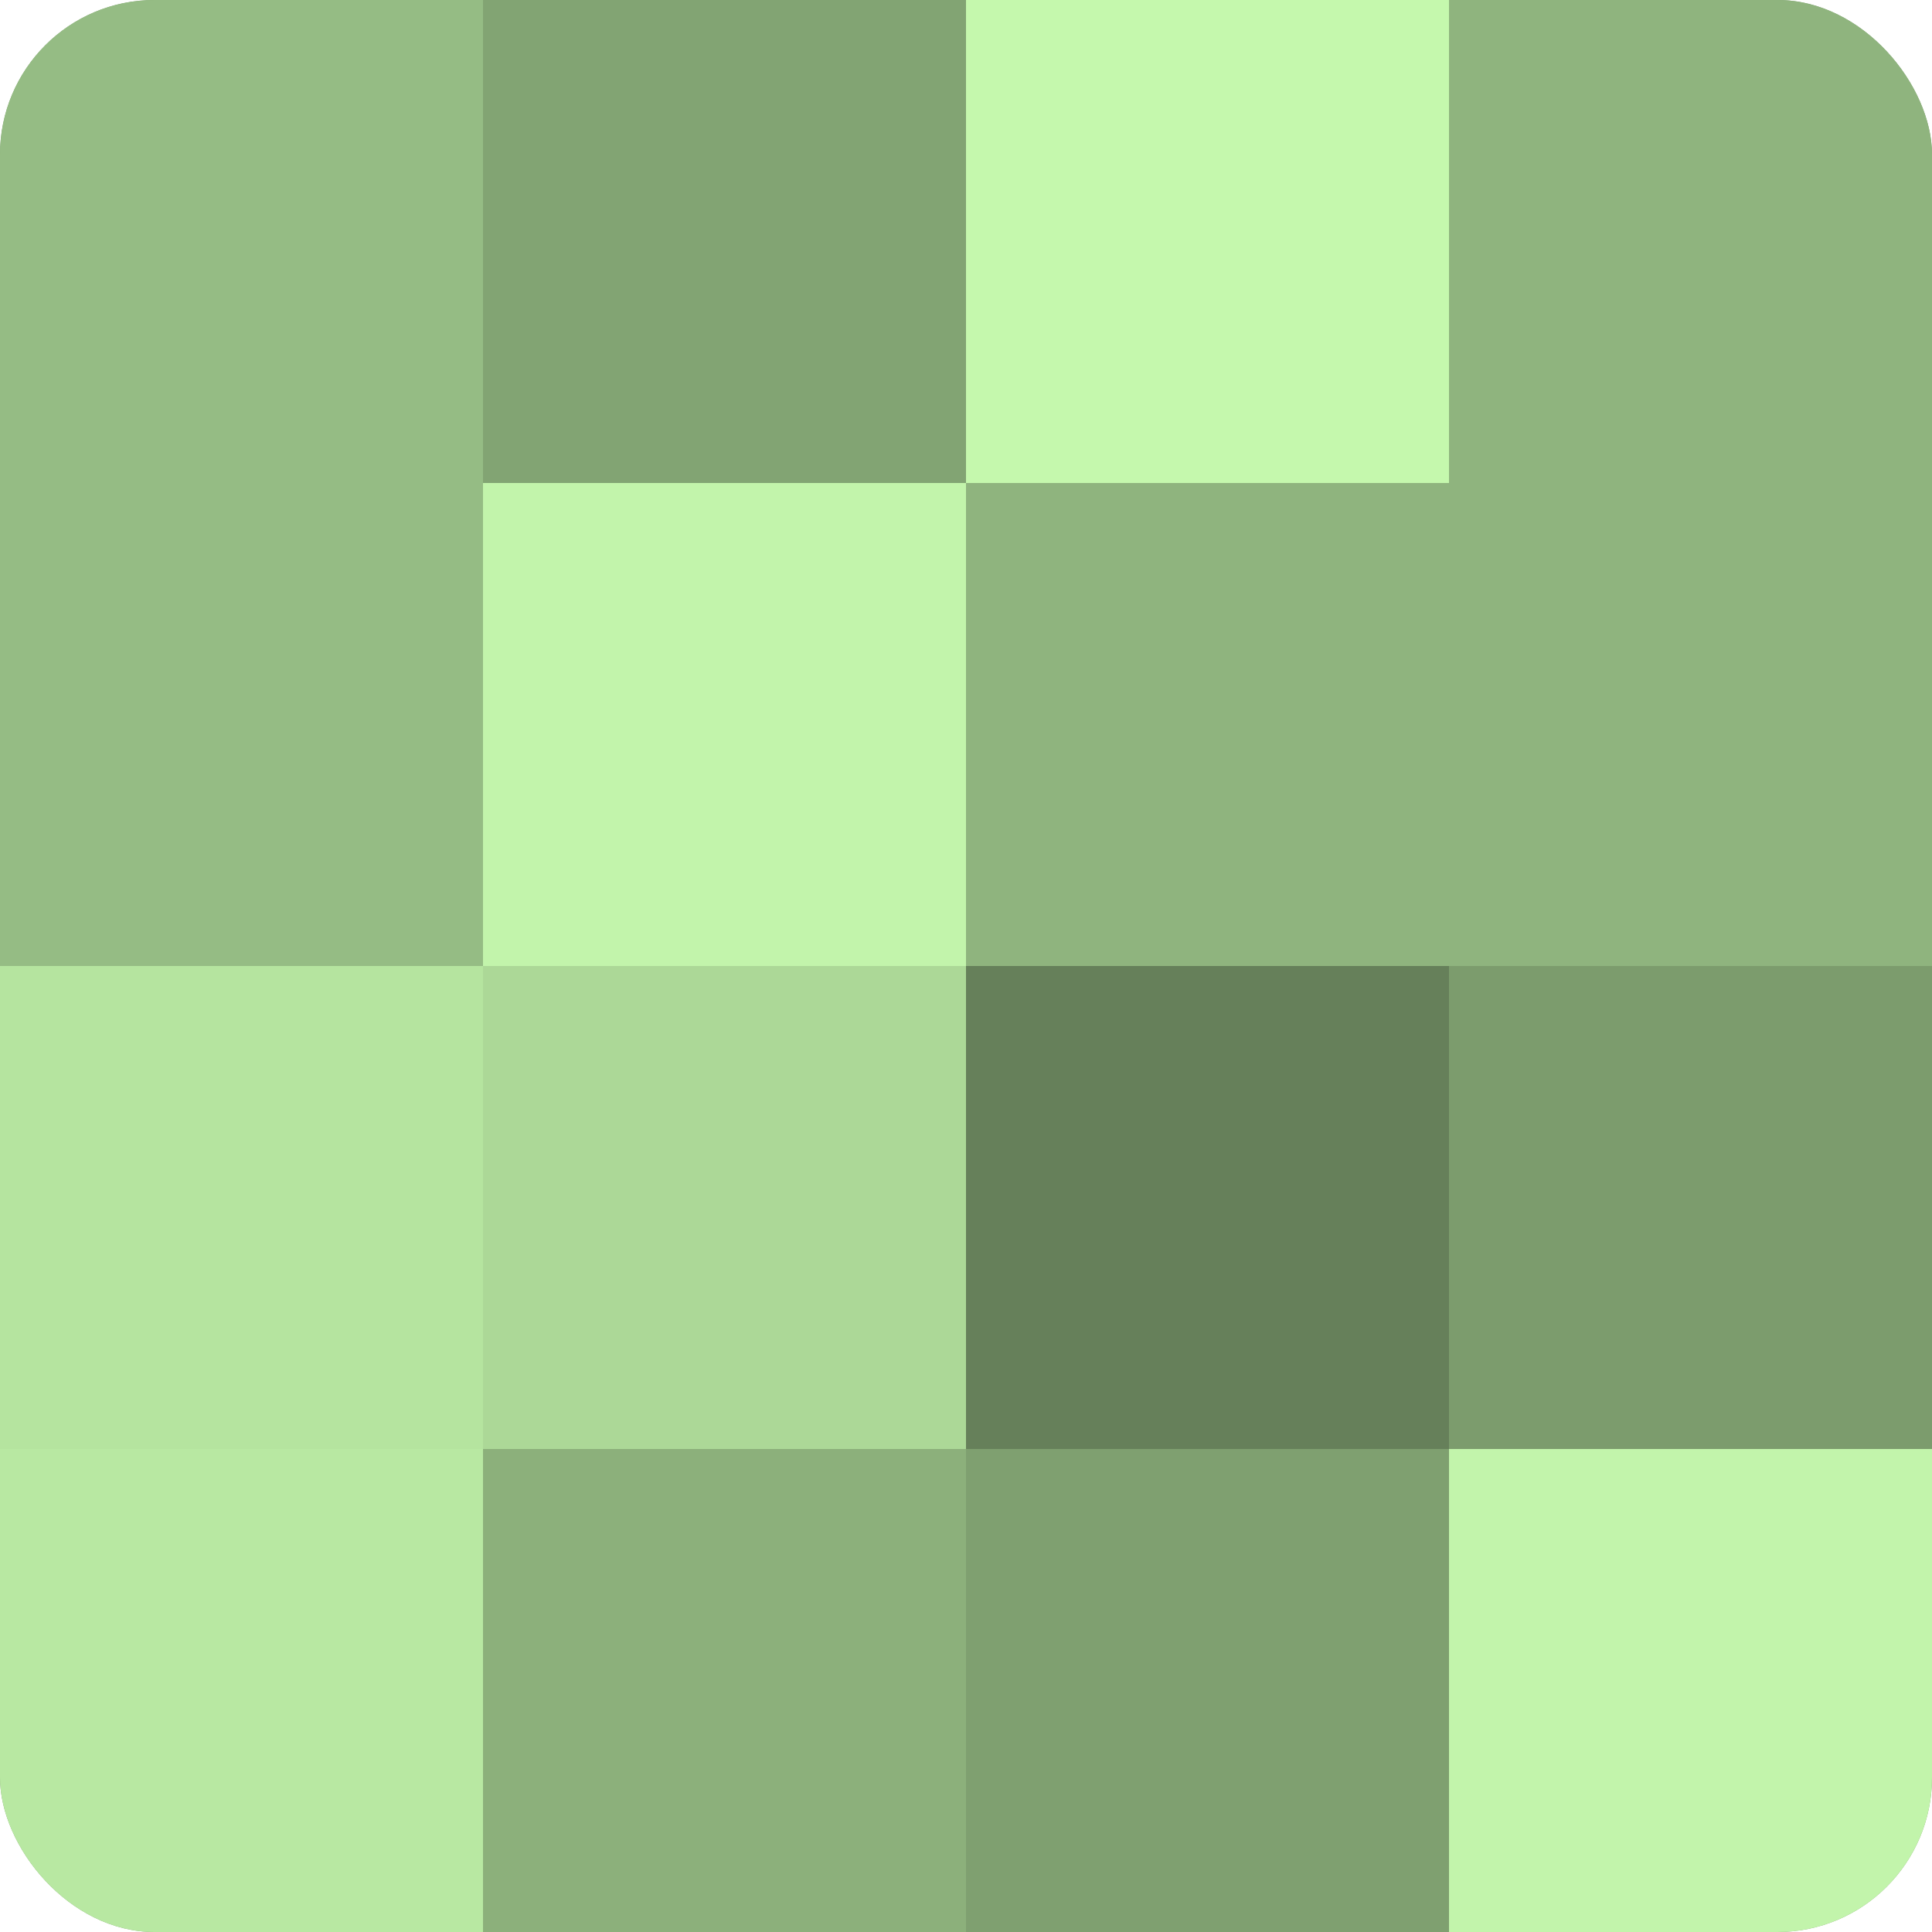
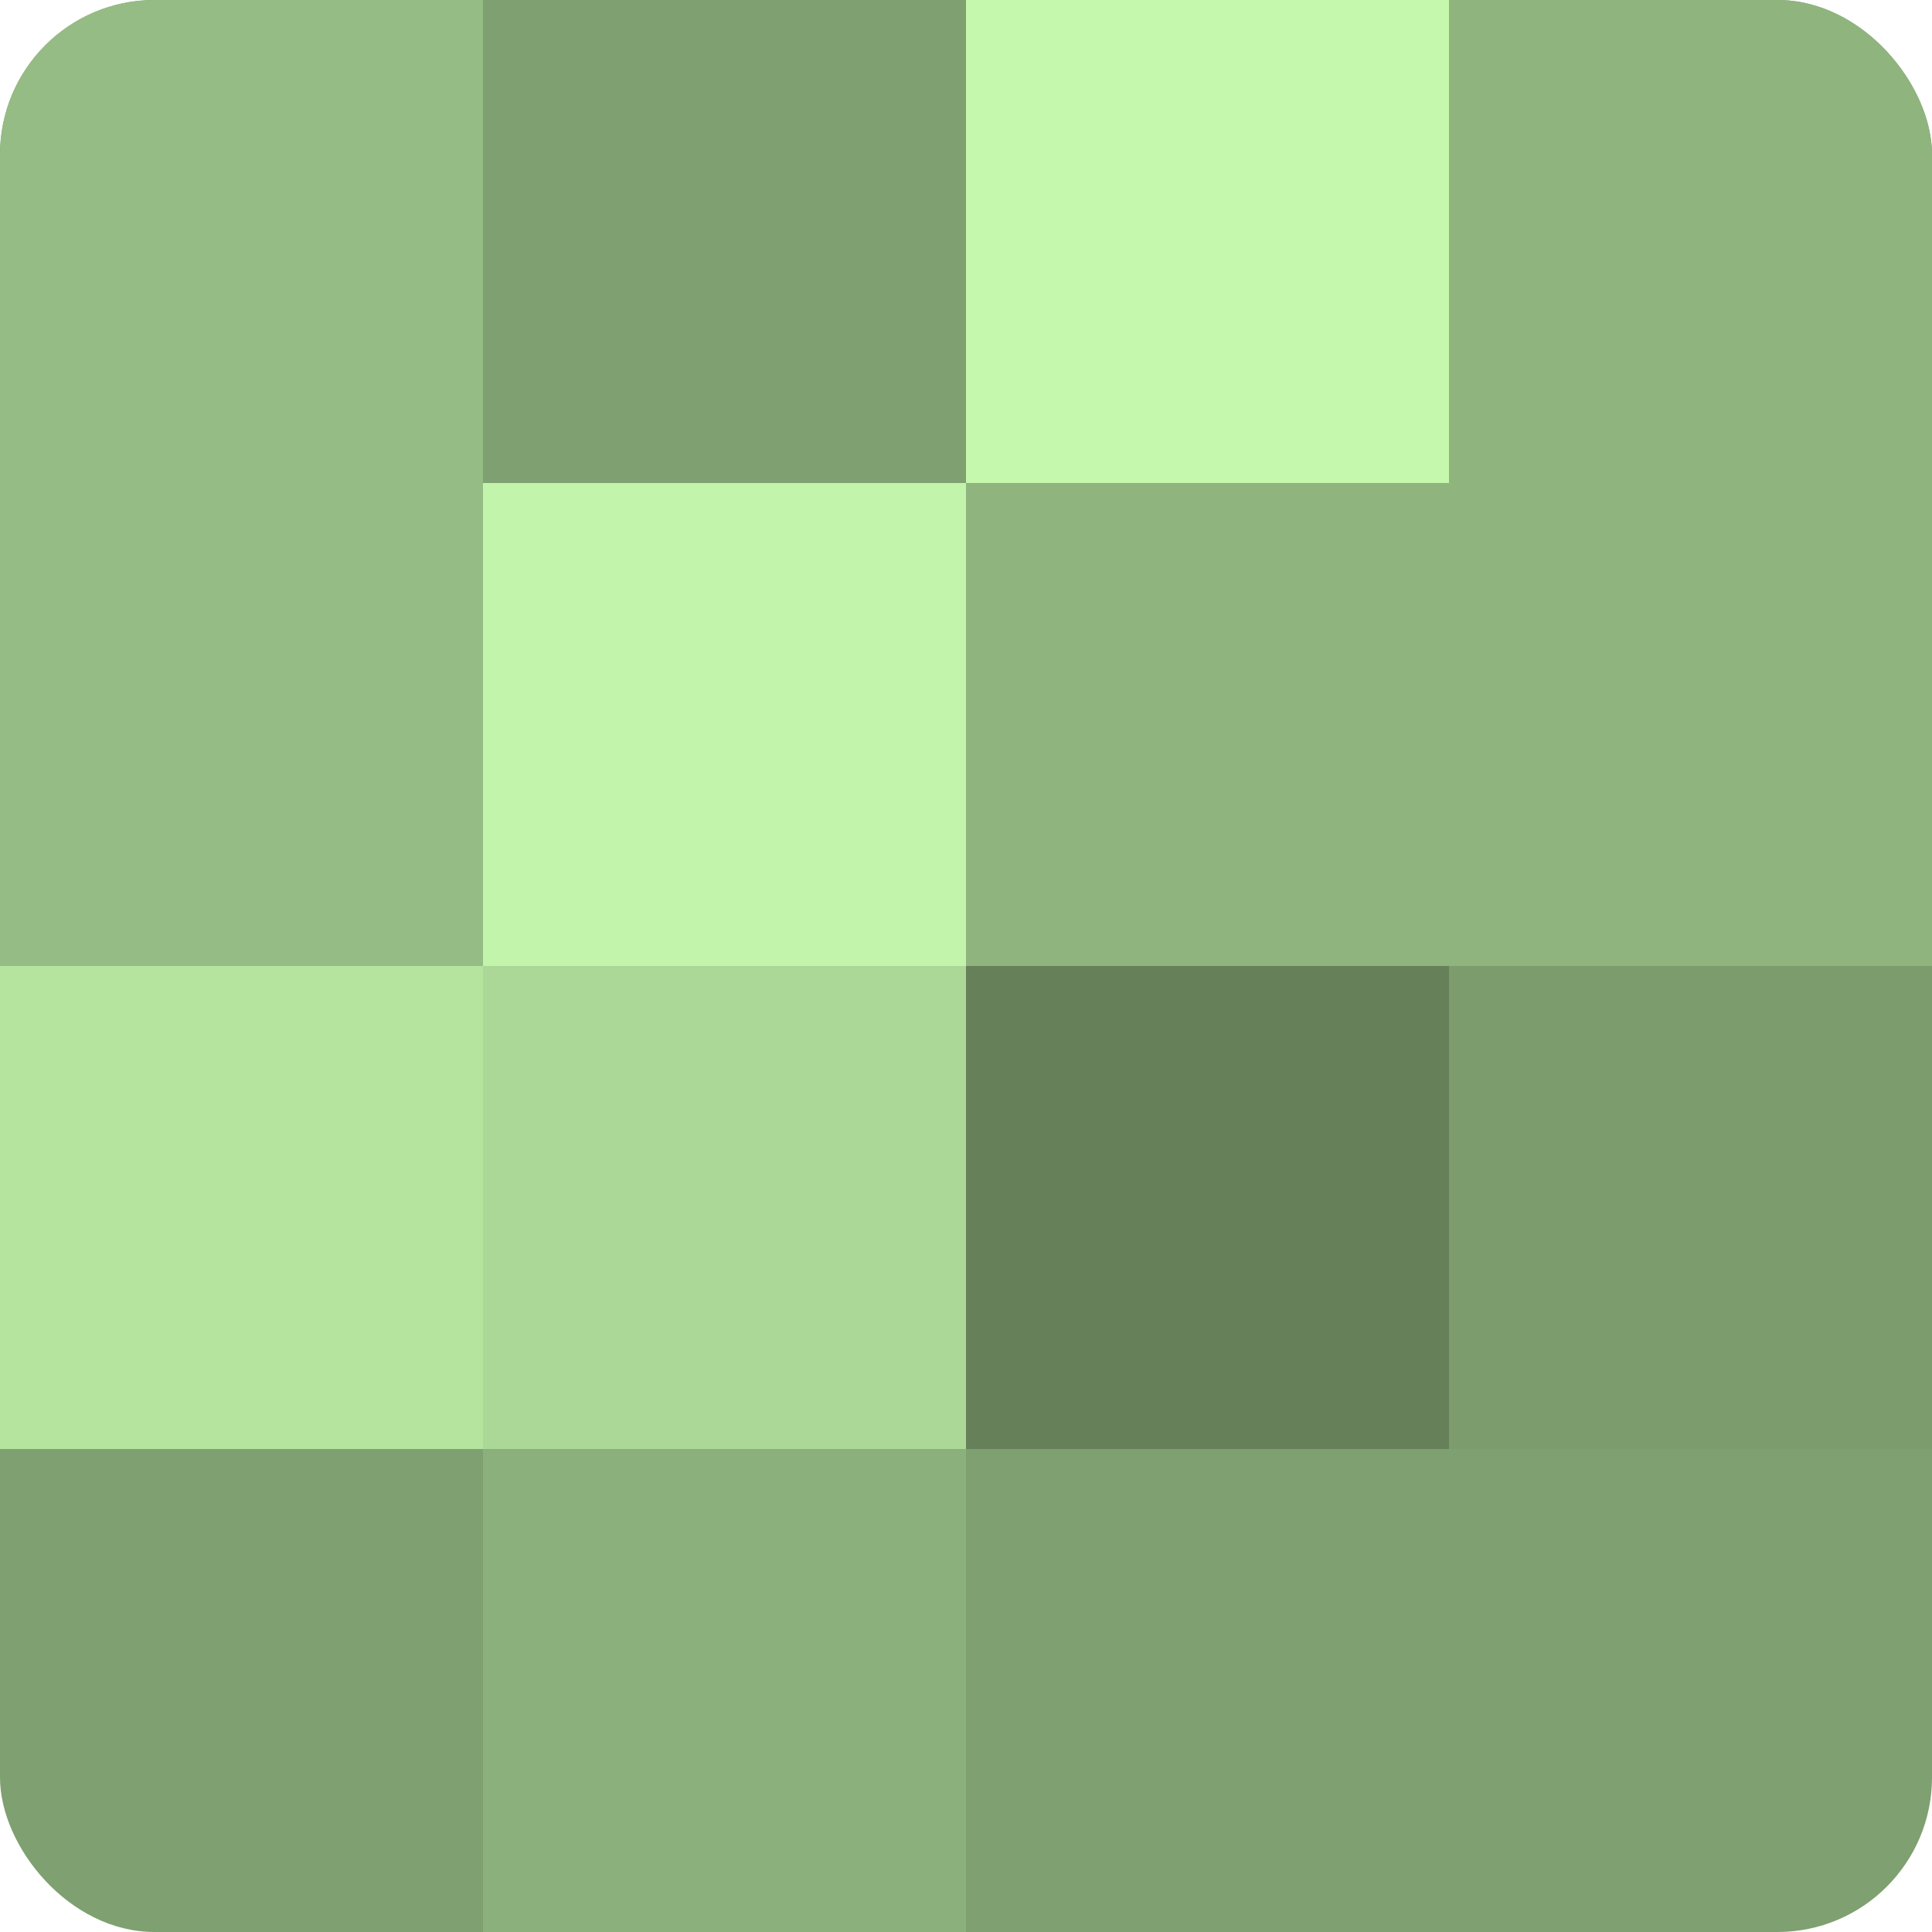
<svg xmlns="http://www.w3.org/2000/svg" width="60" height="60" viewBox="0 0 100 100" preserveAspectRatio="xMidYMid meet">
  <defs>
    <clipPath id="c" width="100" height="100">
      <rect width="100" height="100" rx="8" ry="8" />
    </clipPath>
  </defs>
  <g clip-path="url(#c)">
    <rect width="100" height="100" fill="#7fa070" />
    <rect width="25" height="25" fill="#95bc84" />
    <rect y="25" width="25" height="25" fill="#95bc84" />
    <rect y="50" width="25" height="25" fill="#b5e49f" />
-     <rect y="75" width="25" height="25" fill="#b8e8a2" />
-     <rect x="25" width="25" height="25" fill="#82a473" />
    <rect x="25" y="25" width="25" height="25" fill="#c2f4ab" />
    <rect x="25" y="50" width="25" height="25" fill="#acd897" />
    <rect x="25" y="75" width="25" height="25" fill="#8cb07b" />
    <rect x="50" width="25" height="25" fill="#c5f8ad" />
    <rect x="50" y="25" width="25" height="25" fill="#8fb47e" />
    <rect x="50" y="50" width="25" height="25" fill="#66805a" />
    <rect x="50" y="75" width="25" height="25" fill="#7fa070" />
    <rect x="75" width="25" height="25" fill="#8fb47e" />
    <rect x="75" y="25" width="25" height="25" fill="#8fb47e" />
    <rect x="75" y="50" width="25" height="25" fill="#7c9c6d" />
-     <rect x="75" y="75" width="25" height="25" fill="#c2f4ab" />
  </g>
</svg>